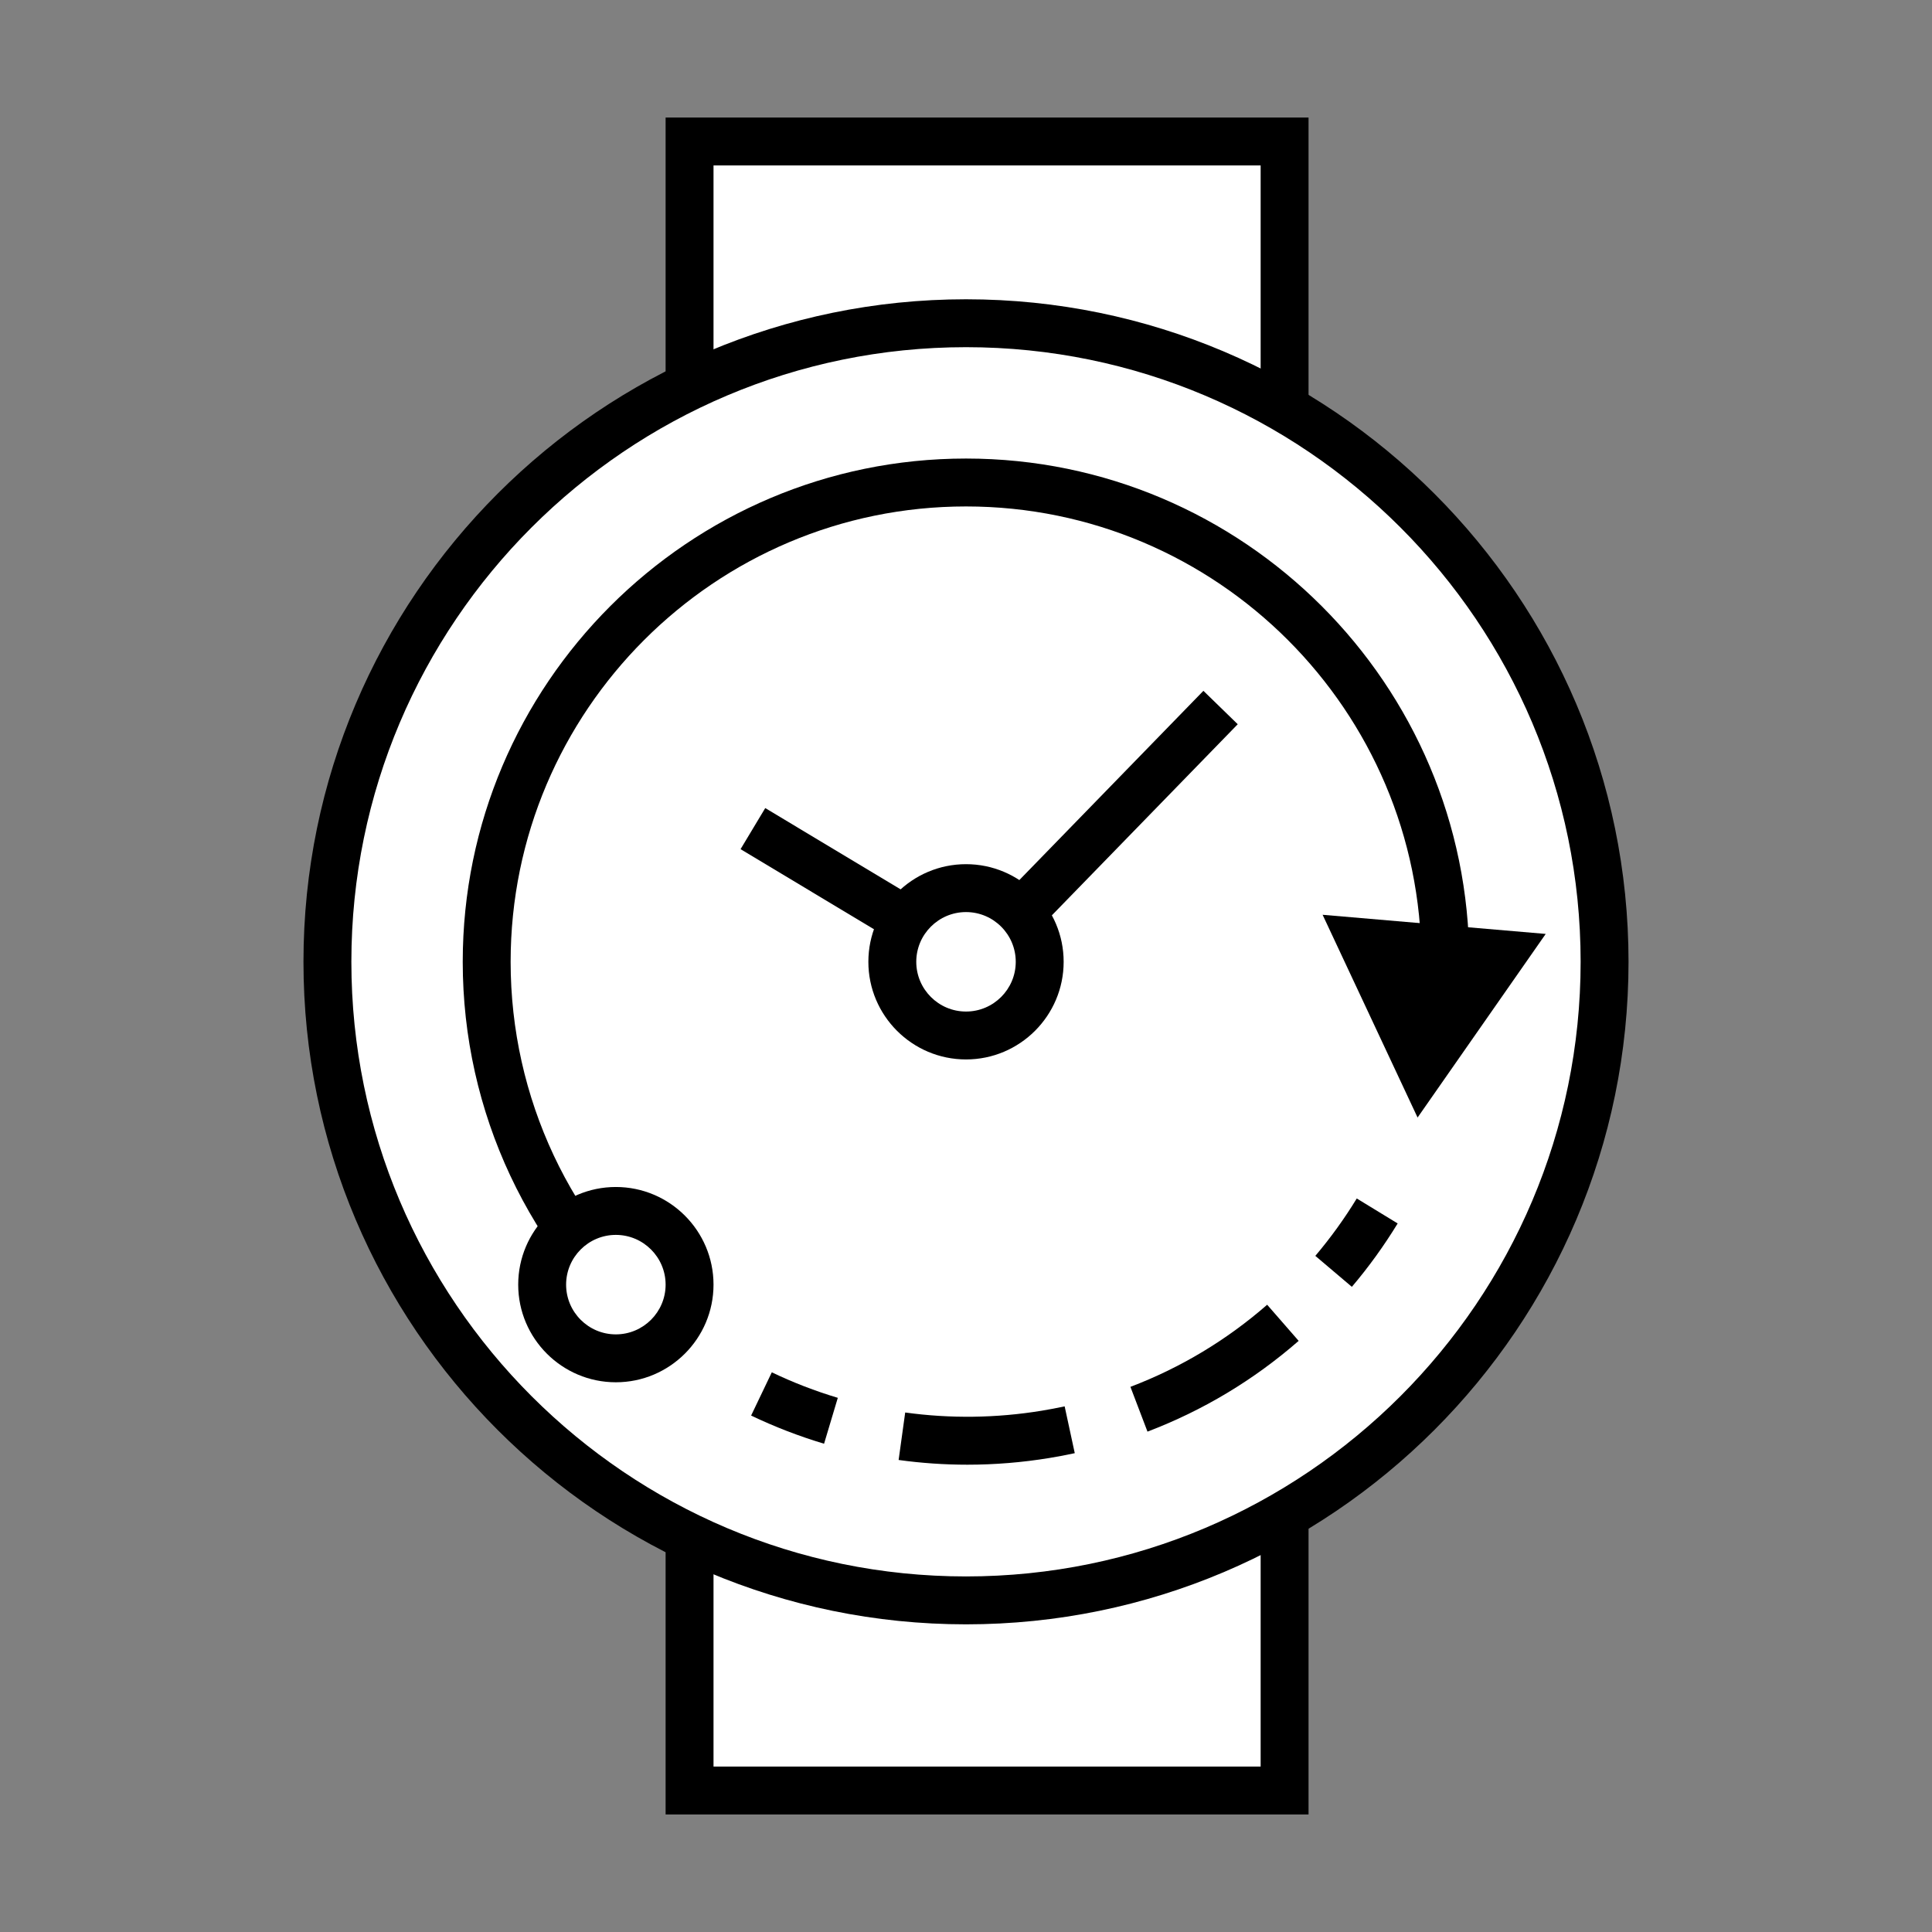
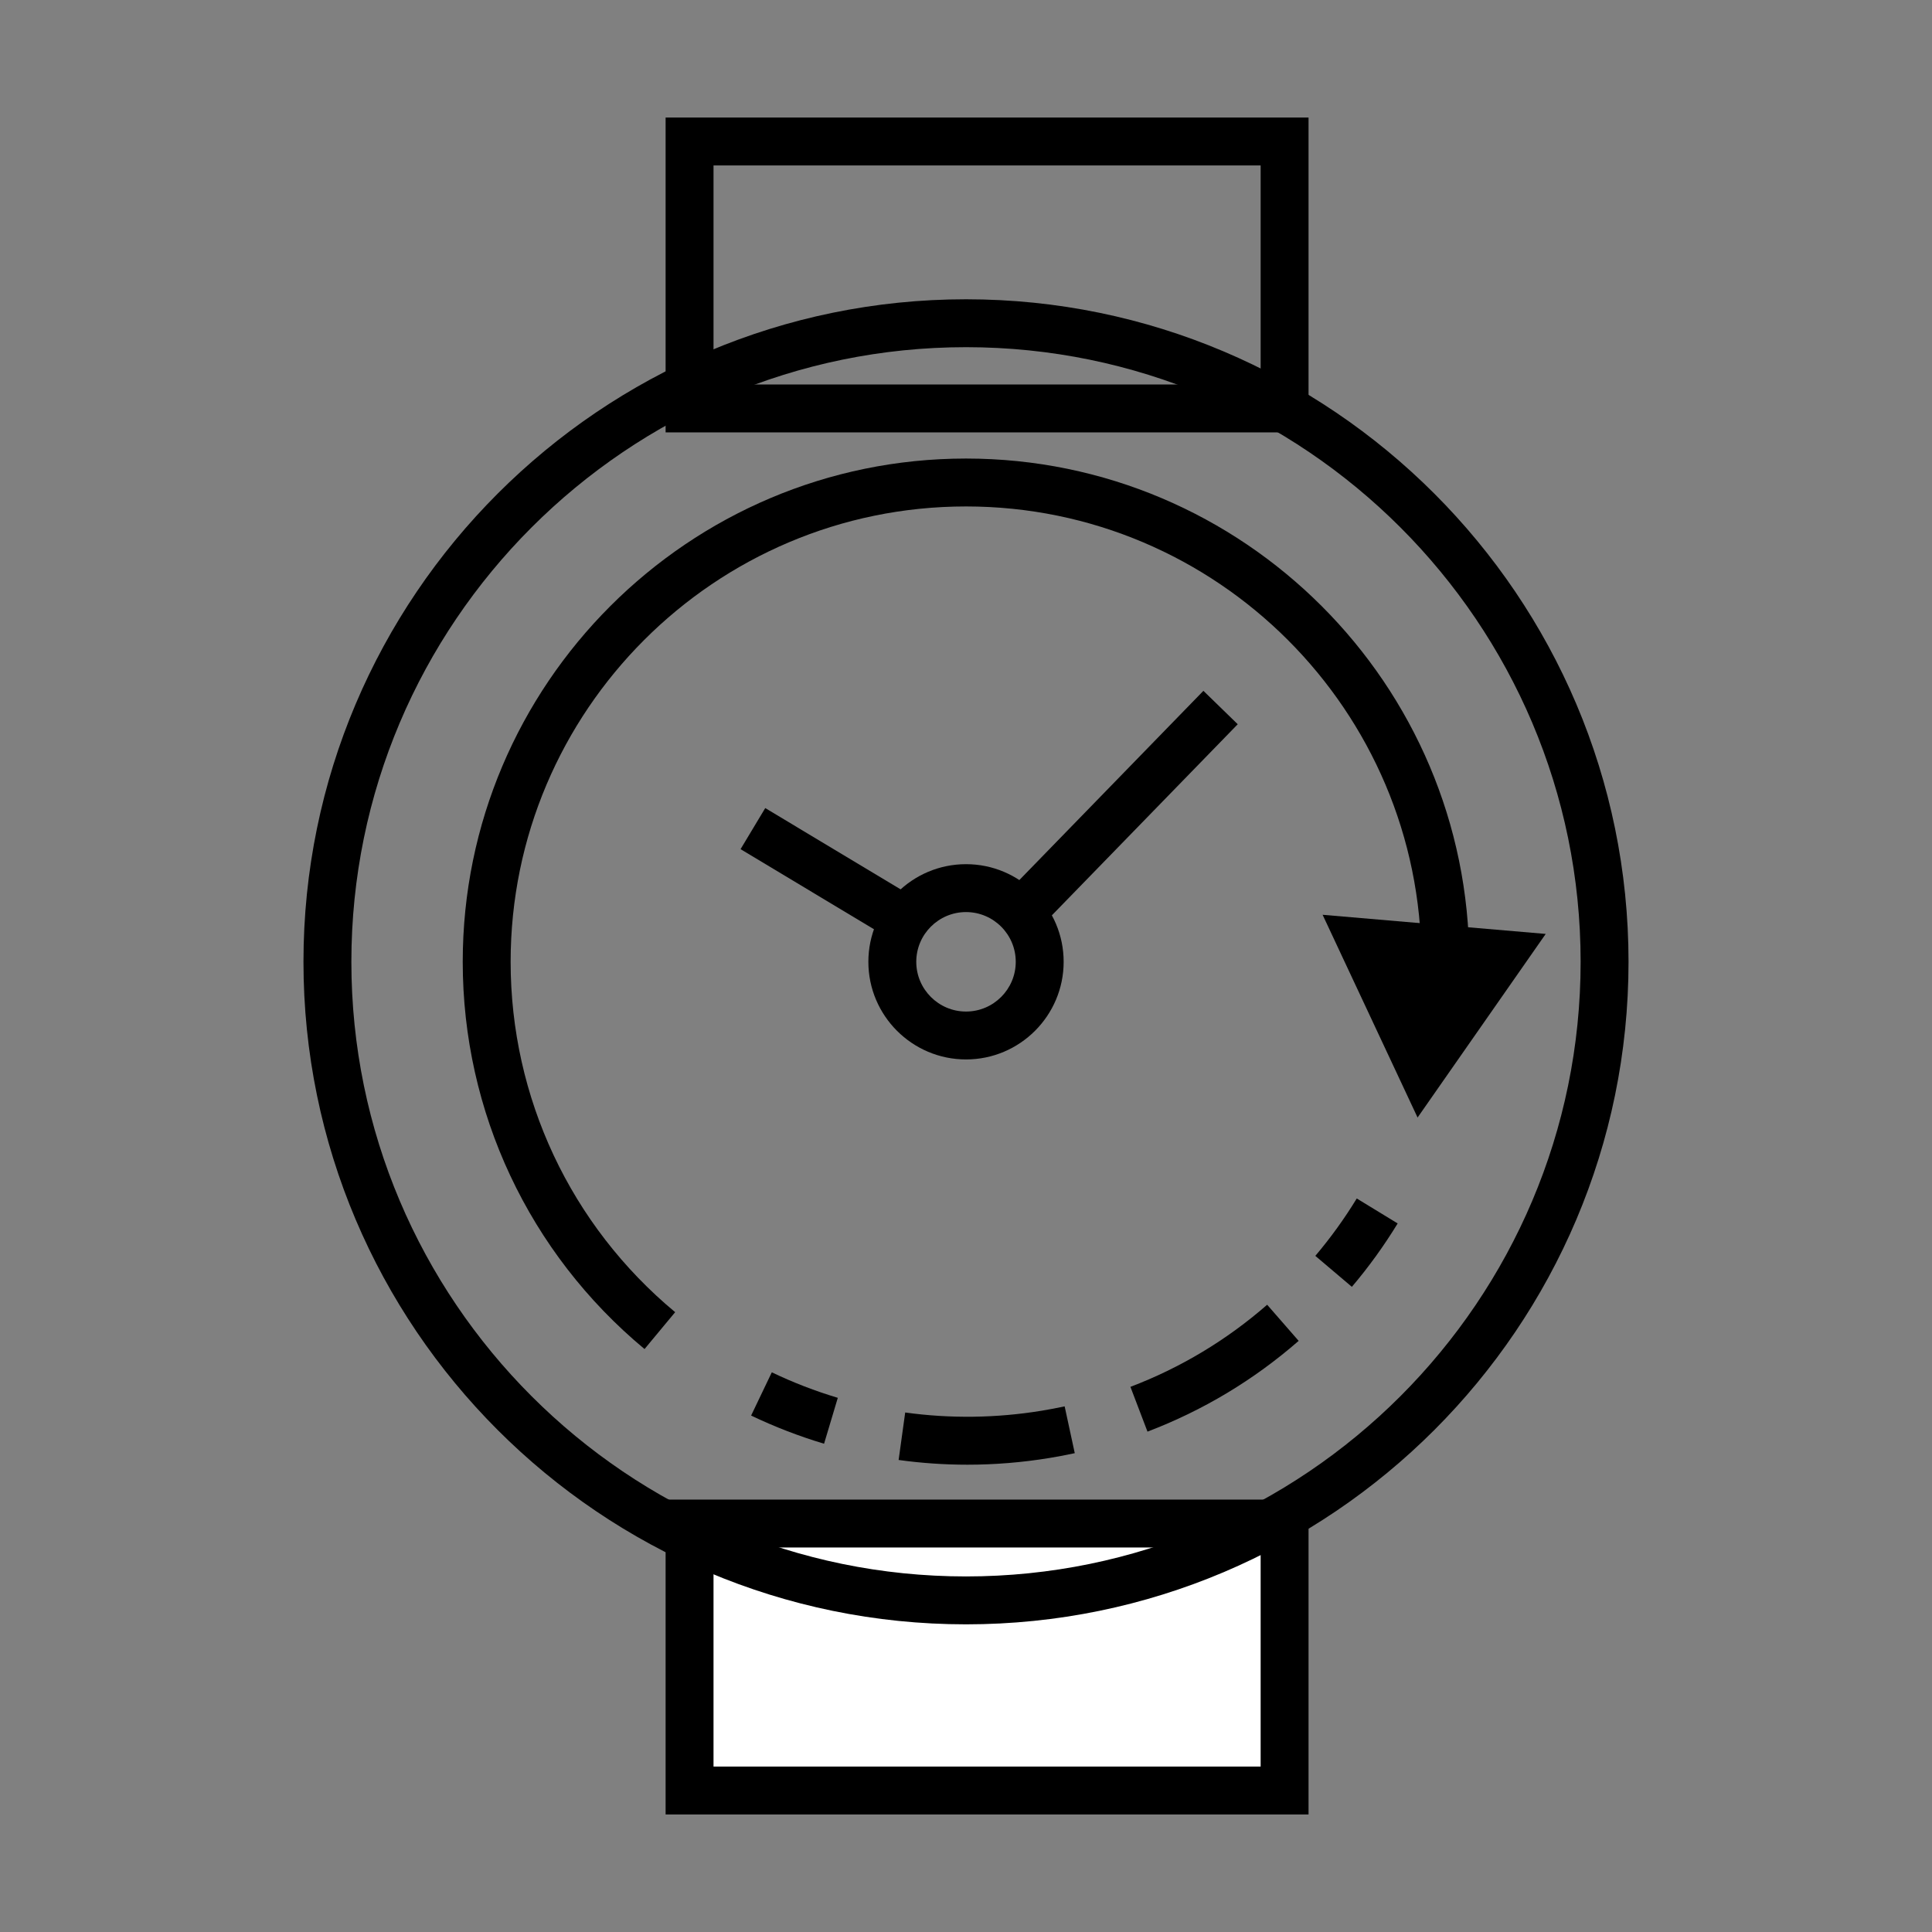
<svg xmlns="http://www.w3.org/2000/svg" version="1.1" id="Layer_1" x="0px" y="0px" width="100px" height="100px" viewBox="0 0 500 500" enable-background="new 0 0 500 500" xml:space="preserve">
  <rect x="0" y="0" width="500" height="500" fill="#808080" stroke="none" />
  <g>
    <g>
-       <rect x="178.459" y="36.617" fill="#FFFFFF" width="153.992" height="69.086" />
      <path d="M338.65,111.901H172.26V30.419h166.39V111.901z M184.657,99.505h141.597V42.816H184.657V99.505z" />
    </g>
    <g>
      <rect x="178.459" y="394.292" fill="#FFFFFF" width="153.992" height="69.091" />
      <path d="M338.65,469.581H172.26v-81.487h166.39V469.581z M184.657,457.184h141.597V400.49H184.657V457.184z" />
    </g>
    <g>
-       <path fill="#FFFFFF" d="M415.263,248.915c0,91.272-73.985,165.264-165.258,165.264c-91.278,0-165.269-73.992-165.269-165.264    c0-91.272,73.991-165.264,165.269-165.264C341.278,83.651,415.263,157.643,415.263,248.915z" />
      <path d="M250.005,420.377c-94.546,0-171.468-76.916-171.468-171.462S155.459,77.453,250.005,77.453    c94.541,0,171.457,76.916,171.457,171.462S344.546,420.377,250.005,420.377z M250.005,89.85    c-87.713,0-159.071,71.358-159.071,159.065s71.358,159.066,159.071,159.066c87.707,0,159.061-71.358,159.061-159.066    S337.712,89.85,250.005,89.85z" />
    </g>
    <g>
      <path d="M166.805,349.132c-29.904-24.853-47.05-61.38-47.05-100.217c0-71.816,58.429-130.245,130.25-130.245    c71.815,0,130.239,58.429,130.239,130.245h-12.396c0-64.982-52.866-117.848-117.843-117.848    c-64.982,0-117.854,52.866-117.854,117.848c0,35.138,15.52,68.192,42.58,90.674L166.805,349.132z" />
    </g>
    <g>
      <g>
        <path d="M349.862,333.031l-9.457-8.013c3.932-4.643,7.54-9.64,10.723-14.853l10.587,6.462     C358.192,322.389,354.208,327.91,349.862,333.031z" />
      </g>
      <g>
        <path d="M250.372,379.063c-5.935,0-11.928-0.409-17.809-1.223l1.702-12.289c11.648,1.615,23.614,1.459,35.305-0.458     c2.008-0.328,3.995-0.711,5.961-1.131l2.617,12.117c-2.17,0.474-4.362,0.888-6.57,1.249     C264.567,378.481,257.431,379.063,250.372,379.063z M296.969,370.505l-4.416-11.589c12.988-4.943,24.896-12.095,35.386-21.249     l8.152,9.349C324.492,357.134,311.331,365.04,296.969,370.505z" />
      </g>
      <g>
        <path d="M213.268,373.634c-6.441-1.928-12.795-4.378-18.88-7.291l5.353-11.19c5.509,2.639,11.255,4.857,17.082,6.602     L213.268,373.634z" />
      </g>
    </g>
    <g>
      <path d="M250.005,274.182c-13.937,0-25.272-11.336-25.272-25.267s11.335-25.267,25.272-25.267    c13.932,0,25.267,11.336,25.267,25.267S263.937,274.182,250.005,274.182z M250.005,236.044c-7.098,0-12.876,5.773-12.876,12.871    c0,7.097,5.778,12.871,12.876,12.871s12.87-5.773,12.87-12.871C262.875,241.817,257.103,236.044,250.005,236.044z" />
    </g>
    <g>
      <polygon points="234.485,245.474 191.657,219.76 198.044,209.13 240.872,234.844   " />
    </g>
    <g>
      <polygon points="400.029,241.699 366.868,289.217 342.29,236.745   " />
    </g>
    <g>
-       <path fill="#FFFFFF" d="M140.311,332.465c0-10.527,8.541-19.074,19.068-19.074c10.539,0,19.08,8.547,19.08,19.074    c0,10.533-8.542,19.068-19.08,19.068C148.851,351.534,140.311,342.999,140.311,332.465z" />
-       <path d="M159.379,357.732c-13.931,0-25.267-11.335-25.267-25.267c0-13.937,11.336-25.272,25.267-25.272    c13.942,0,25.278,11.336,25.278,25.272C184.657,346.397,173.321,357.732,159.379,357.732z M159.379,319.589    c-7.098,0-12.87,5.778-12.87,12.876s5.772,12.87,12.87,12.87c7.103,0,12.881-5.772,12.881-12.87S166.482,319.589,159.379,319.589z    " />
-     </g>
+       </g>
    <g>
      <polygon points="268.934,240.267 260.048,231.618 311.439,178.785 320.324,187.433   " />
    </g>
  </g>
  <g>
</g>
  <g>
</g>
  <g>
</g>
  <g>
</g>
  <g>
</g>
  <g>
</g>
</svg>